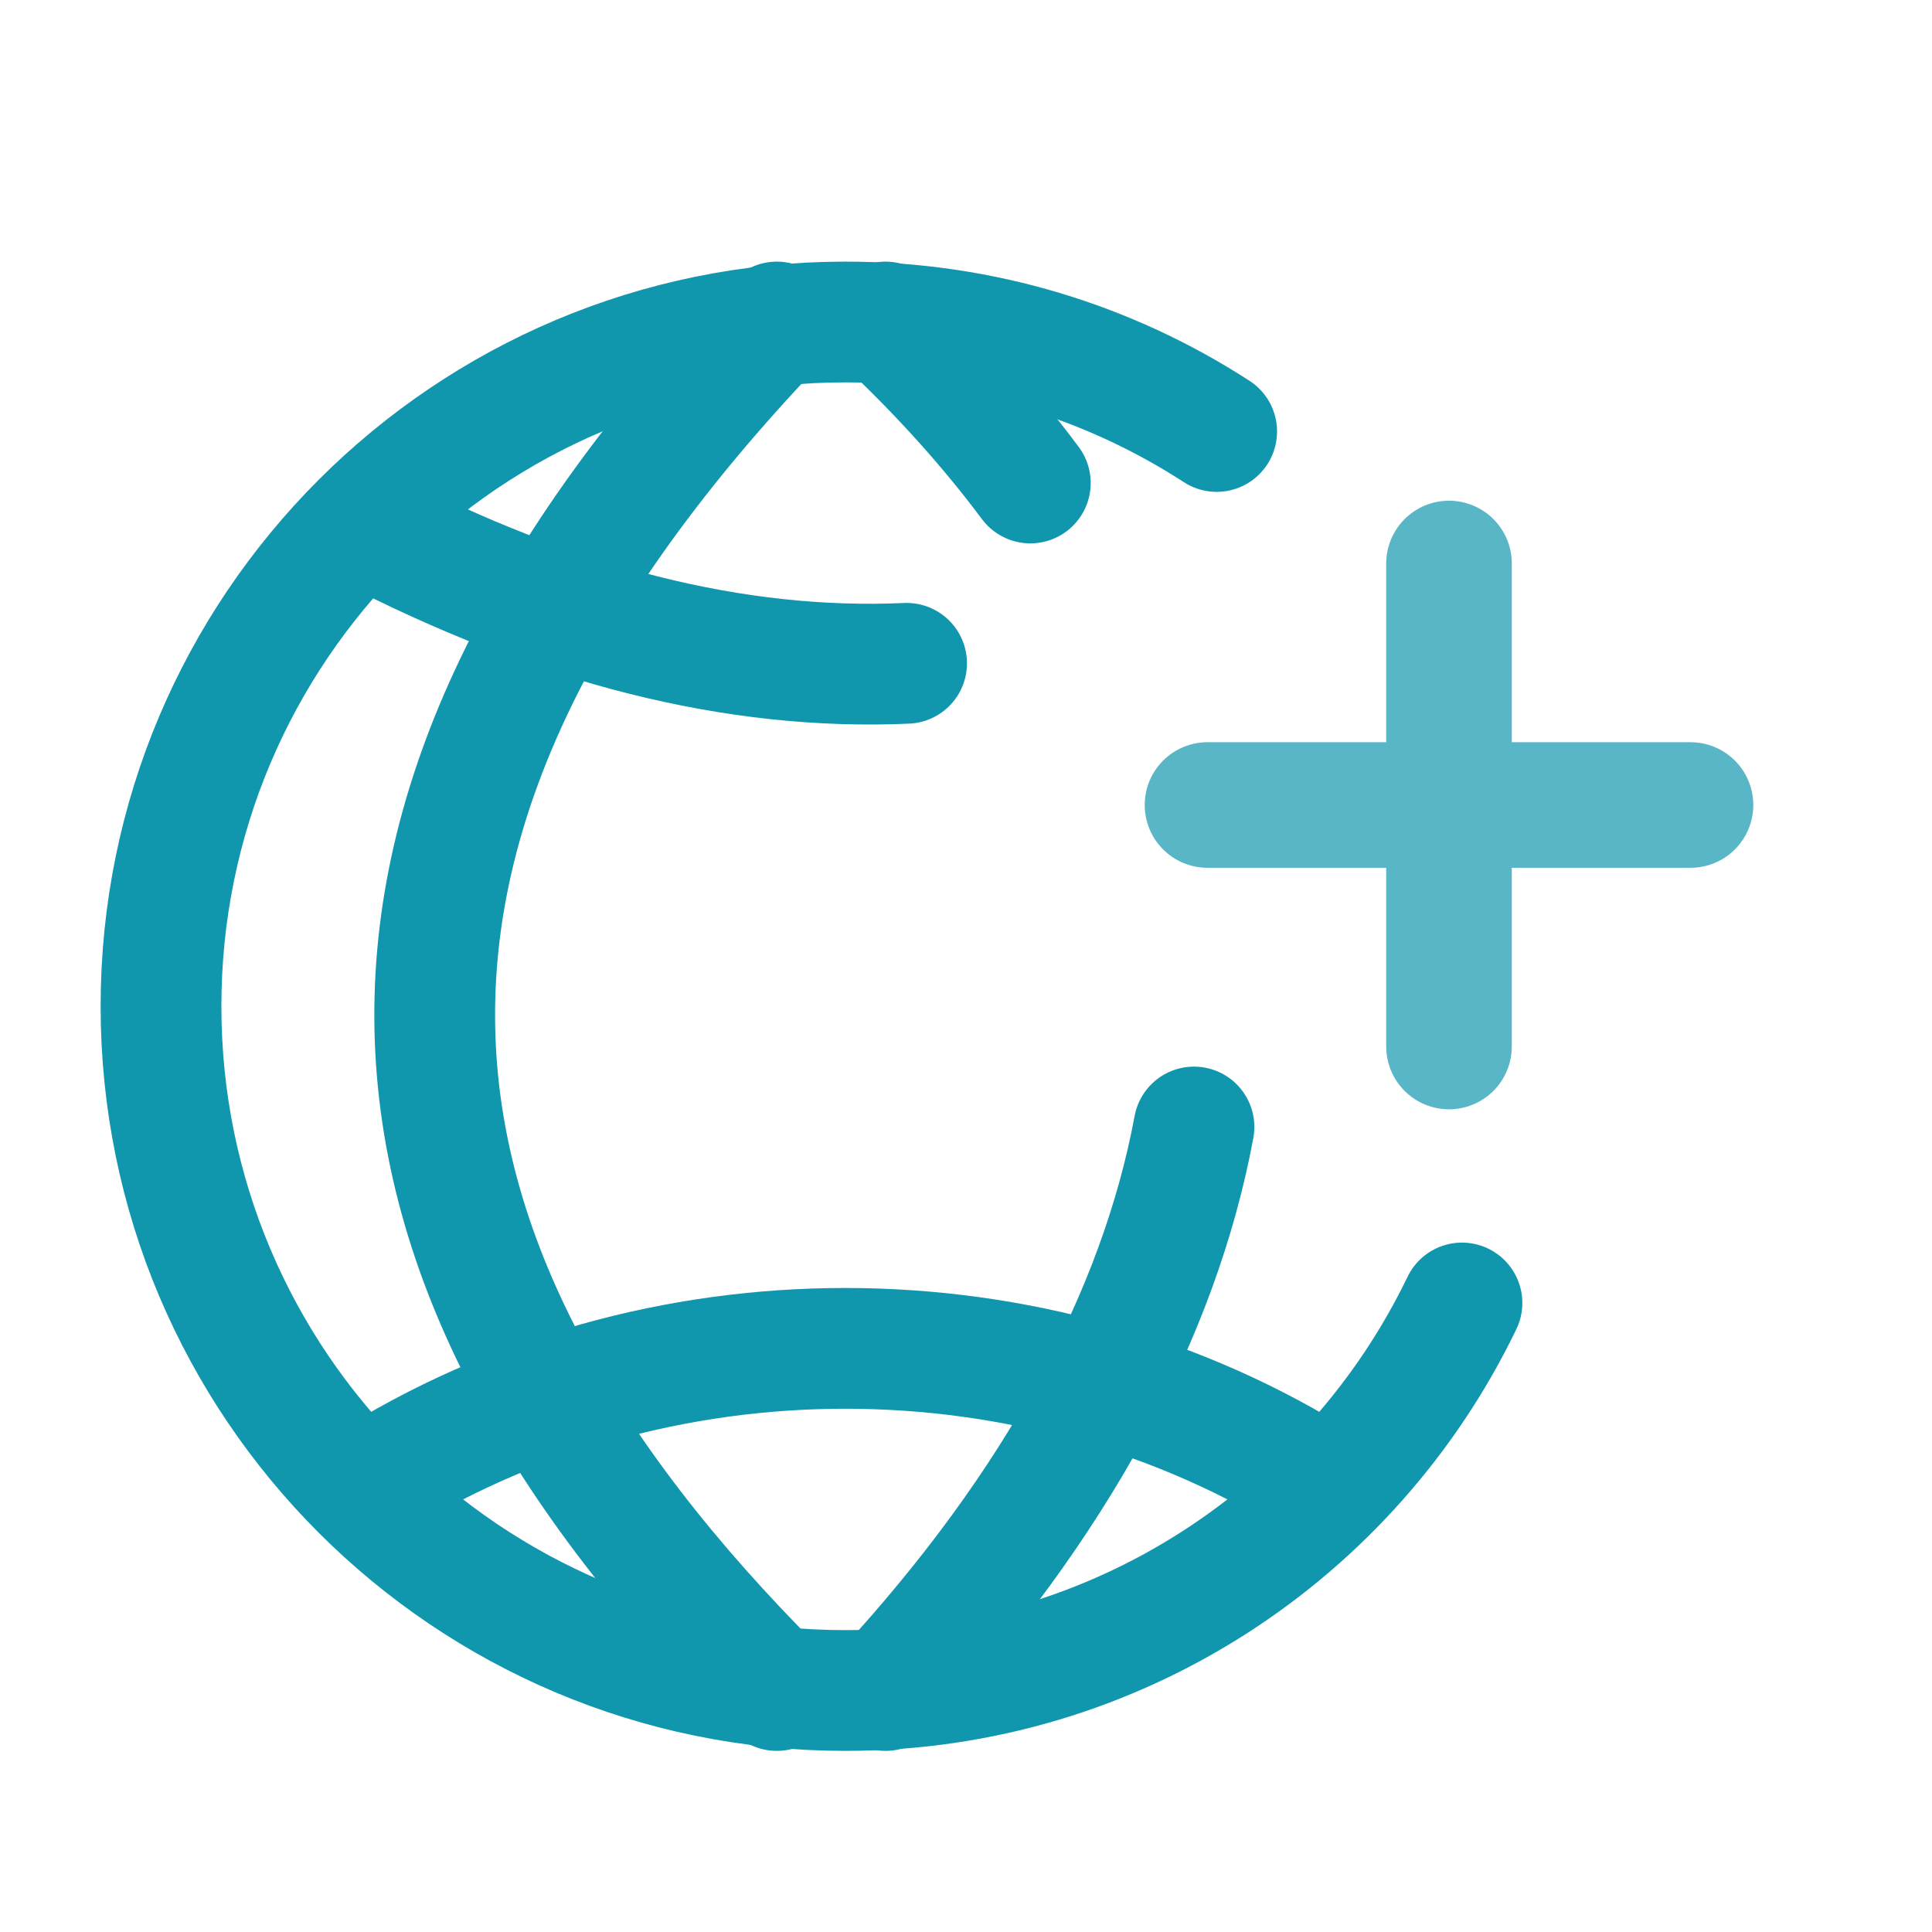
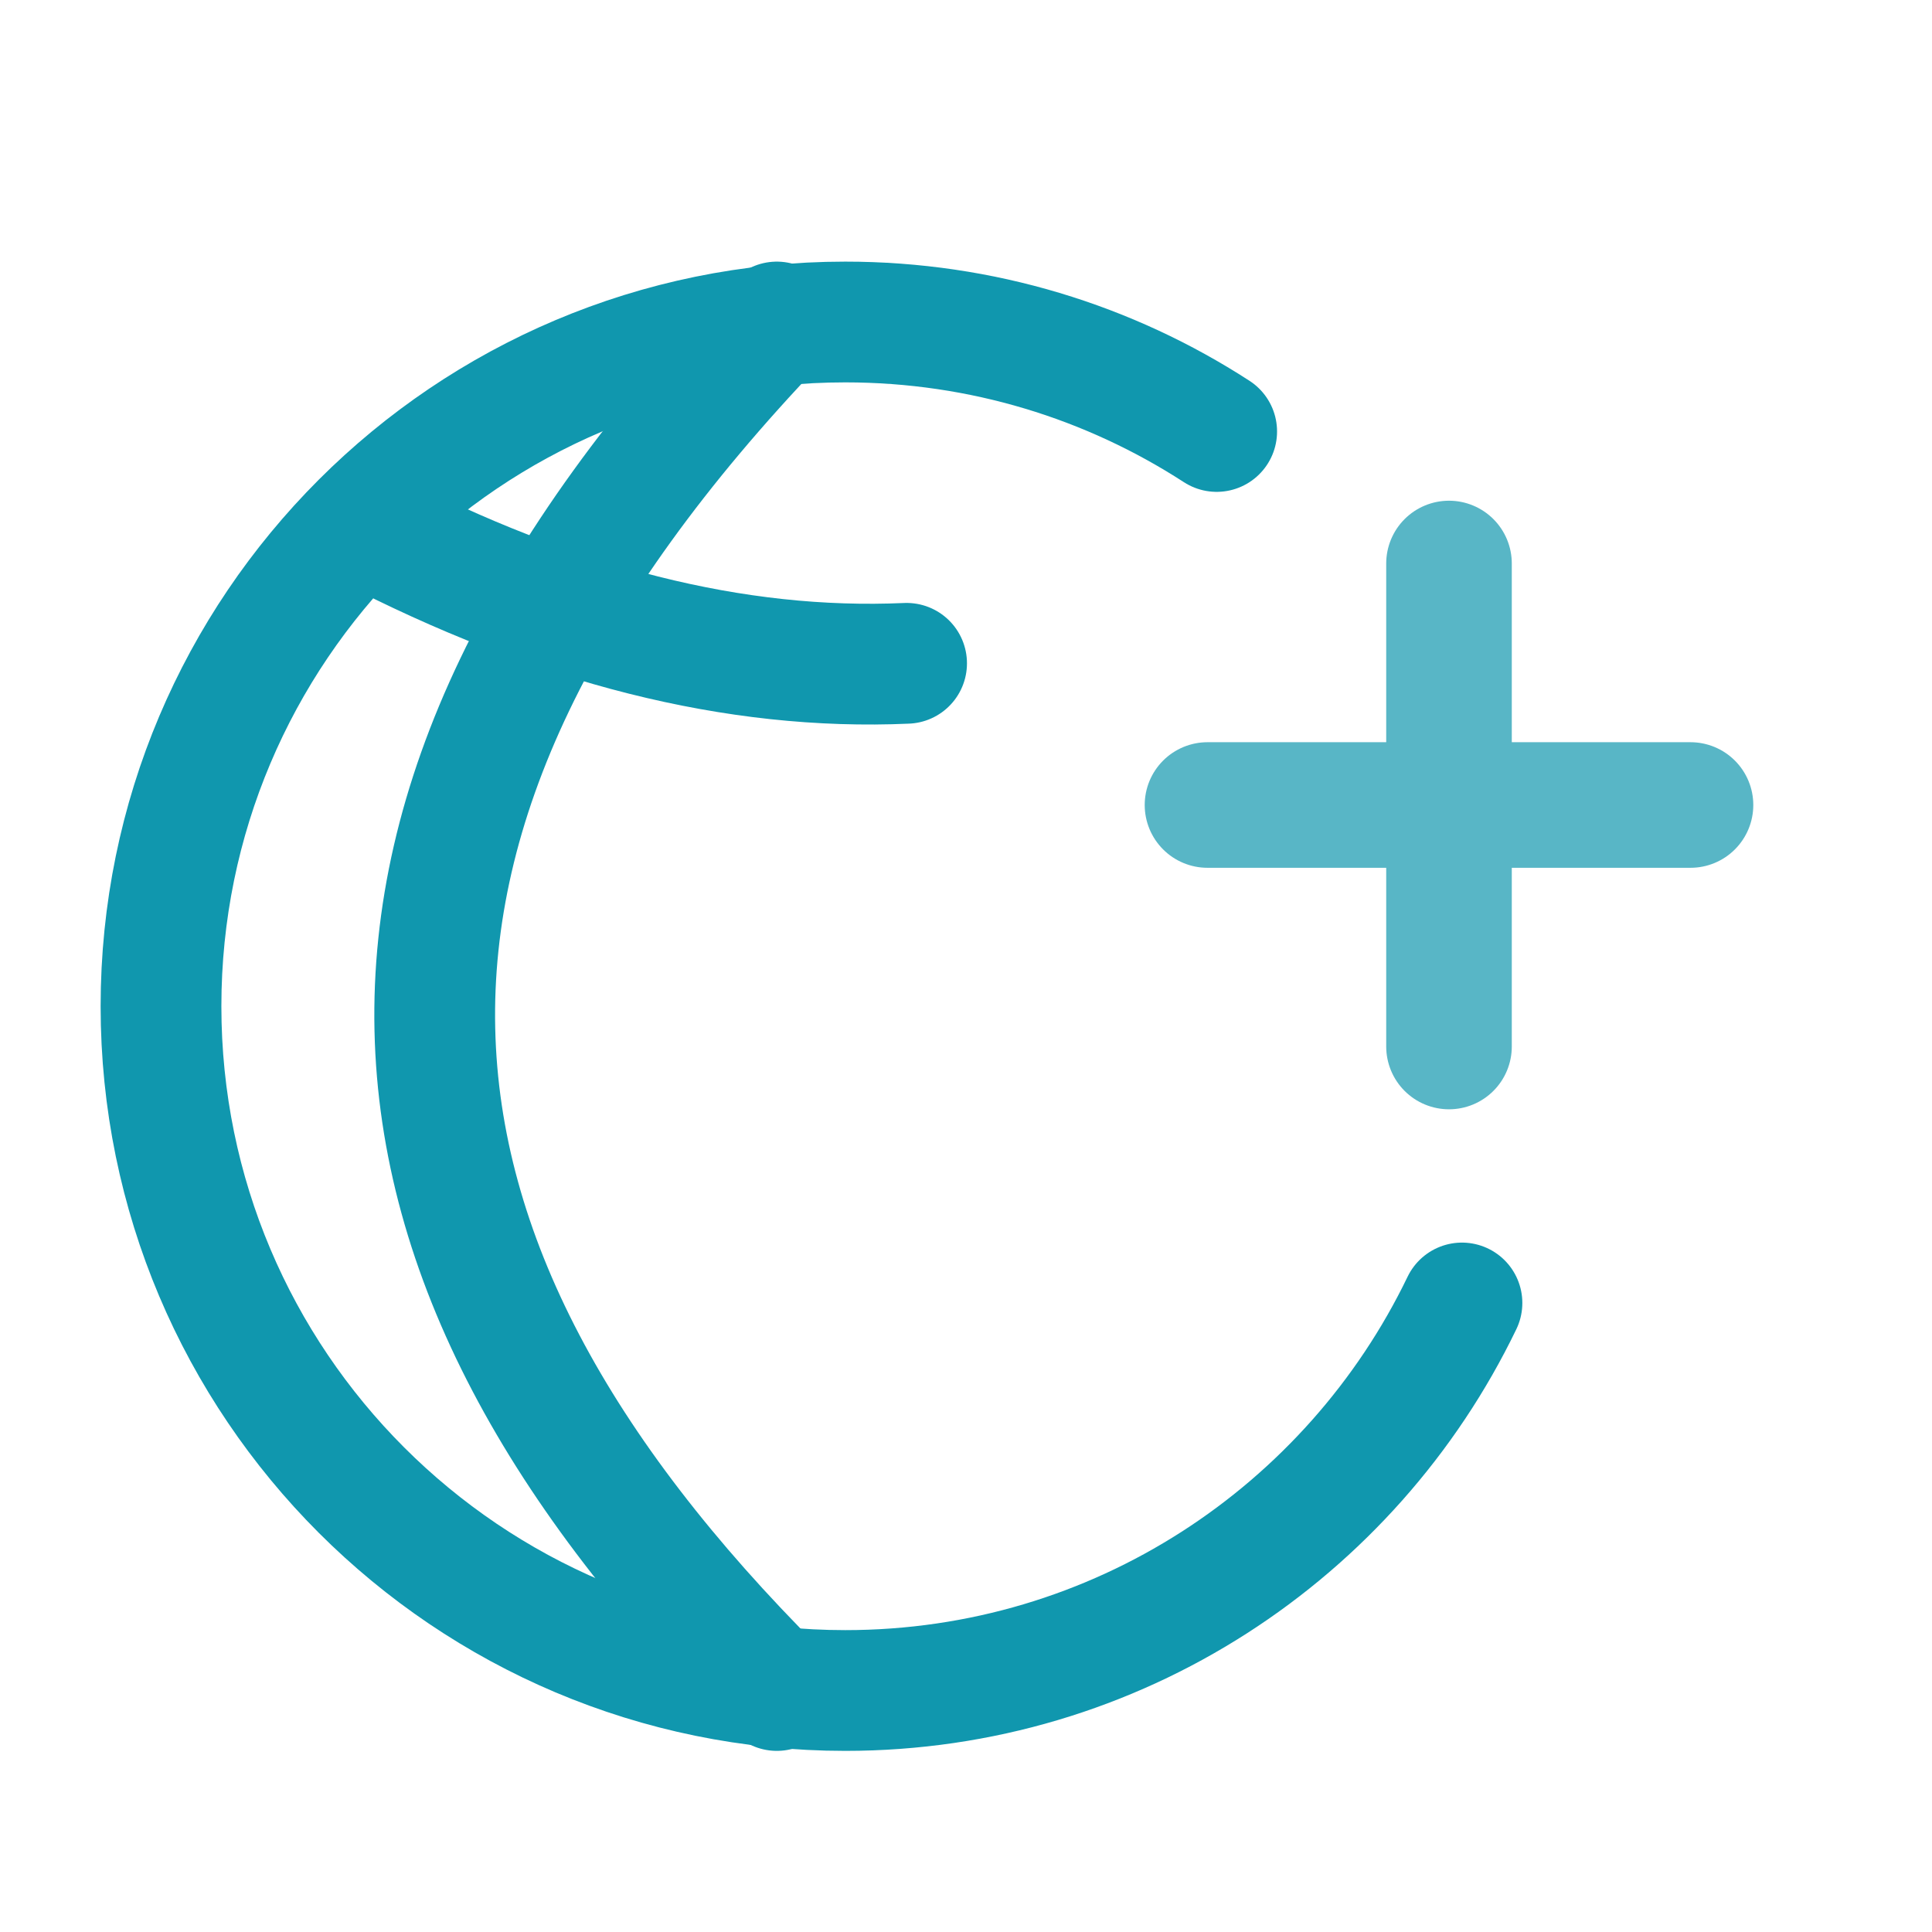
<svg xmlns="http://www.w3.org/2000/svg" width="24" height="24" viewBox="0 0 24 24" fill="none">
  <path d="M18.161 16.186C16.788 19.034 13.874 21 10.5 21C5.806 21 2 17.194 2 12.5C2 7.806 5.806 4 10.5 4C12.201 4 13.785 4.499 15.114 5.36" stroke="#1097AE" stroke-width="1.5" stroke-linecap="round" />
-   <path d="M11 21C13.121 18.695 14.398 16.33 14.832 14M11 4C11.689 4.648 12.288 5.316 12.799 6" stroke="#1097AE" stroke-width="1.5" stroke-linecap="round" />
  <path d="M9.65 21C4.232 15.591 3.74 10.182 9.65 4" stroke="#1097AE" stroke-width="1.5" stroke-linecap="round" />
-   <path d="M16.45 18.45C12.88 16.183 8.12 16.183 4.55 18.45" stroke="#1097AE" stroke-width="1.5" stroke-linecap="round" />
  <path d="M4.55 6.55C6.903 7.772 9.14 8.335 11.262 8.24" stroke="#1097AE" stroke-width="1.5" stroke-linecap="round" />
  <path d="M18 7V13" stroke="#58B6C6" stroke-width="1.56" stroke-linecap="round" />
  <path d="M15 10L21 10" stroke="#58B6C6" stroke-width="1.56" stroke-linecap="round" />
</svg>